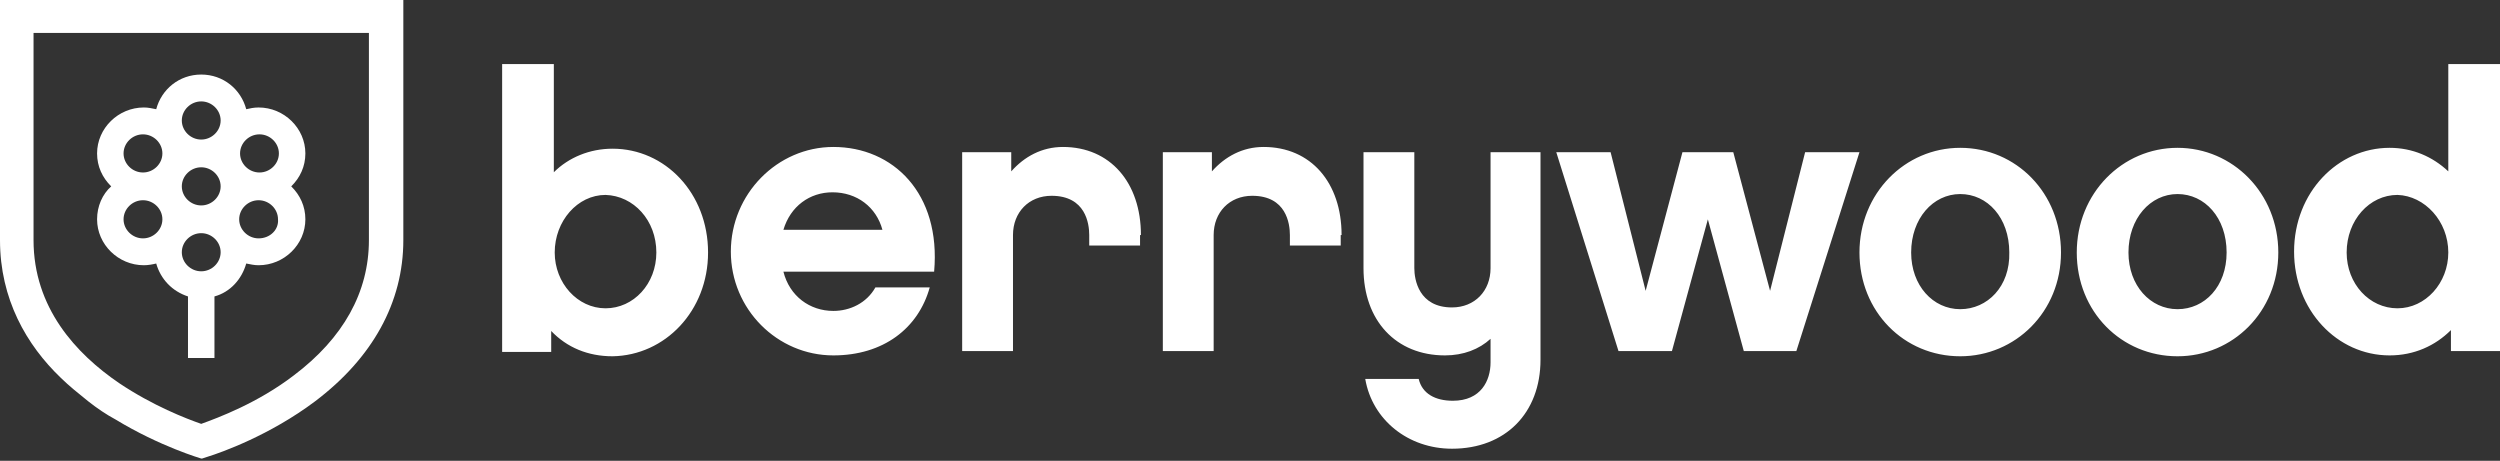
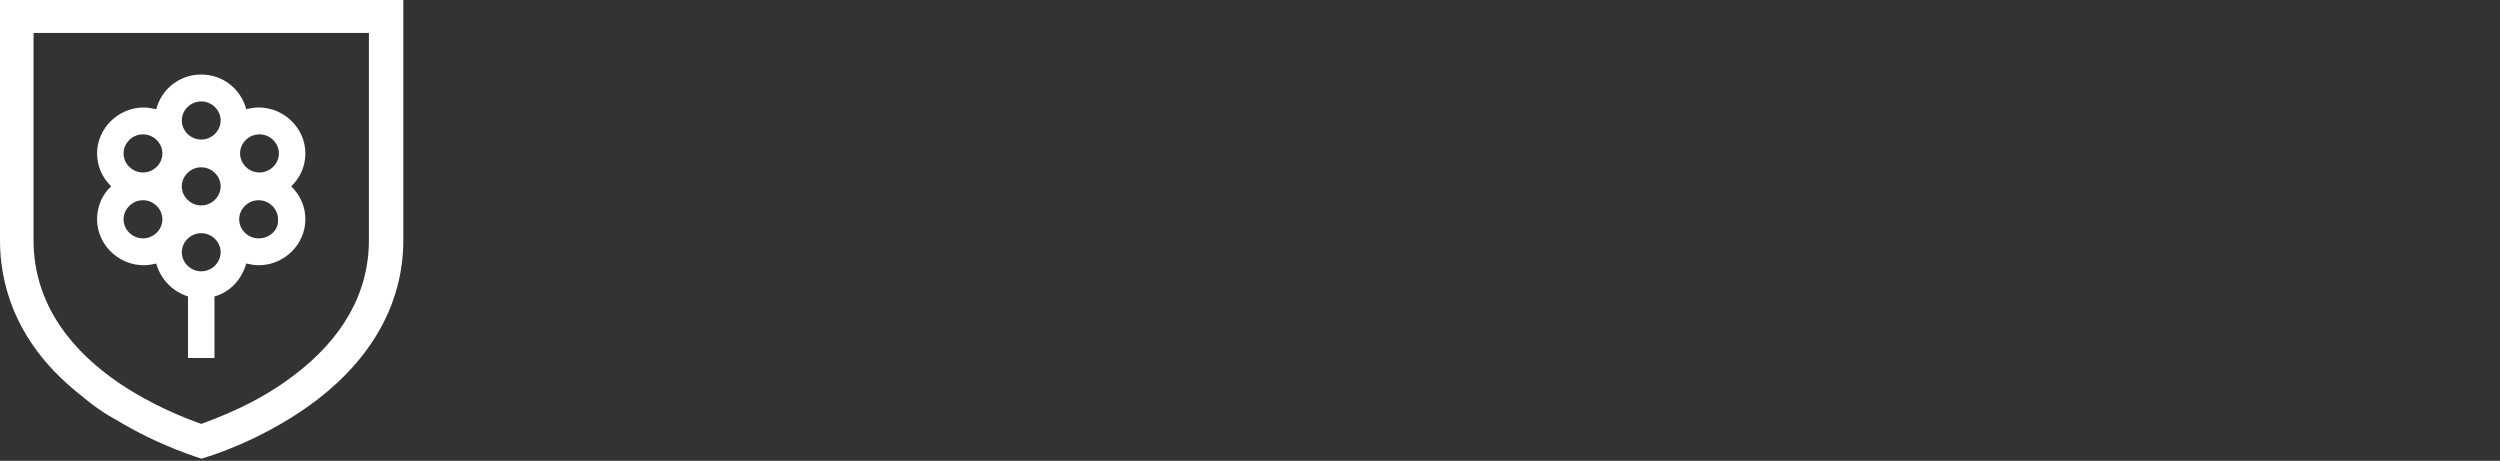
<svg xmlns="http://www.w3.org/2000/svg" width="255px" height="47px" viewBox="0 0 255 47" version="1.1">
  <rect x="0" y="0" width="255" height="47" fill="#333333" stroke="none" />
  <title>berrywoodlogo-2</title>
  <desc>Created with Sketch.</desc>
  <defs />
  <g id="Symbols" stroke="none" stroke-width="1" fill="none" fill-rule="evenodd">
    <g id="Berrywood_Logo" fill="#FFFFFF" fill-rule="nonzero">
      <g id="berrywoodlogo-2">
        <g id="Group">
          <path d="M0,0 L0,24.49 C0,30.503 2.701,35.188 6.212,38.548 C7.022,39.344 8.012,40.14 9.002,40.935 C9.902,41.643 10.803,42.261 11.793,42.792 C16.294,45.533 20.525,46.771 20.525,46.771 L20.615,46.771 L21.155,46.594 C22.596,46.152 27.547,44.383 32.138,40.935 C37.989,36.515 41.14,30.856 41.14,24.49 L41.14,0 L0,0 Z M37.629,24.49 C37.629,29.795 35.019,34.481 29.977,38.283 C26.287,41.112 22.236,42.615 20.525,43.234 C18.995,42.704 15.574,41.377 12.153,39.079 C7.742,36.073 3.421,31.387 3.421,24.49 L3.421,3.36 L37.629,3.36 L37.629,24.49 Z" id="Shape" />
          <path d="M9.902,22.369 C9.902,24.933 12.063,27.054 14.674,27.054 C15.124,27.054 15.574,26.966 15.934,26.878 C16.384,28.469 17.554,29.707 19.175,30.237 L19.175,36.515 L21.875,36.515 L21.875,30.237 C23.496,29.795 24.666,28.469 25.116,26.878 C25.566,26.966 25.926,27.054 26.377,27.054 C28.987,27.054 31.148,24.933 31.148,22.369 C31.148,21.042 30.608,19.893 29.707,19.009 C30.608,18.125 31.148,16.975 31.148,15.649 C31.148,13.085 28.987,10.963 26.377,10.963 C25.926,10.963 25.476,11.052 25.116,11.14 C24.576,9.107 22.776,7.604 20.525,7.604 C18.275,7.604 16.474,9.107 15.934,11.14 C15.484,11.052 15.124,10.963 14.674,10.963 C12.063,10.963 9.902,13.085 9.902,15.649 C9.902,16.975 10.443,18.125 11.343,19.009 C10.443,19.805 9.902,21.042 9.902,22.369 Z M12.603,22.369 C12.603,21.308 13.503,20.423 14.584,20.423 C15.664,20.423 16.564,21.308 16.564,22.369 C16.564,23.429 15.664,24.314 14.584,24.314 C13.503,24.314 12.603,23.429 12.603,22.369 Z M18.545,19.009 C18.545,17.948 19.445,17.064 20.525,17.064 C21.605,17.064 22.506,17.948 22.506,19.009 C22.506,20.07 21.605,20.954 20.525,20.954 C19.445,20.954 18.545,20.07 18.545,19.009 Z M20.525,27.673 C19.445,27.673 18.545,26.789 18.545,25.728 C18.545,24.667 19.445,23.783 20.525,23.783 C21.605,23.783 22.506,24.667 22.506,25.728 C22.506,26.789 21.605,27.673 20.525,27.673 Z M26.377,24.314 C25.296,24.314 24.396,23.429 24.396,22.369 C24.396,21.308 25.296,20.423 26.377,20.423 C27.457,20.423 28.357,21.308 28.357,22.369 C28.447,23.429 27.547,24.314 26.377,24.314 Z M28.447,15.649 C28.447,16.71 27.547,17.594 26.467,17.594 C25.386,17.594 24.486,16.71 24.486,15.649 C24.486,14.588 25.386,13.704 26.467,13.704 C27.547,13.704 28.447,14.588 28.447,15.649 Z M20.525,10.344 C21.605,10.344 22.506,11.228 22.506,12.289 C22.506,13.35 21.605,14.235 20.525,14.235 C19.445,14.235 18.545,13.35 18.545,12.289 C18.545,11.228 19.445,10.344 20.525,10.344 Z M14.584,13.704 C15.664,13.704 16.564,14.588 16.564,15.649 C16.564,16.71 15.664,17.594 14.584,17.594 C13.503,17.594 12.603,16.71 12.603,15.649 C12.603,14.588 13.503,13.704 14.584,13.704 Z" id="Shape" />
        </g>
-         <path d="M249.727,25.754 C249.727,28.867 247.403,31.447 244.543,31.447 C241.683,31.447 239.359,28.956 239.359,25.754 C239.359,22.462 241.683,19.882 244.543,19.882 C247.313,19.971 249.727,22.551 249.727,25.754 Z M254.911,6.538 L249.727,6.538 L249.727,17.48 C248.118,15.968 246.062,15.078 243.738,15.078 C238.465,15.078 233.996,19.615 233.996,25.665 C233.996,31.625 238.376,36.251 243.738,36.251 C246.241,36.251 248.386,35.272 249.995,33.671 L249.995,35.806 L255,35.806 L255,6.538 L254.911,6.538 Z M222.109,31.536 C219.338,31.536 217.104,29.134 217.104,25.754 C217.104,22.284 219.338,19.793 222.109,19.793 C224.88,19.793 227.114,22.195 227.114,25.754 C227.114,29.223 224.88,31.536 222.109,31.536 Z M222.109,15.078 C216.478,15.078 211.83,19.704 211.83,25.754 C211.83,31.803 216.389,36.34 222.109,36.34 C227.74,36.34 232.387,31.803 232.387,25.754 C232.387,19.704 227.74,15.078 222.109,15.078 Z M199.943,31.536 C197.172,31.536 194.938,29.134 194.938,25.754 C194.938,22.284 197.172,19.793 199.943,19.793 C202.714,19.793 204.948,22.195 204.948,25.754 C205.038,29.223 202.714,31.536 199.943,31.536 Z M199.943,15.078 C194.312,15.078 189.665,19.704 189.665,25.754 C189.665,31.803 194.223,36.34 199.943,36.34 C205.574,36.34 210.222,31.803 210.222,25.754 C210.222,19.704 205.663,15.078 199.943,15.078 Z M189.665,15.523 L184.123,15.523 L180.548,29.668 L176.794,15.523 L171.61,15.523 L167.856,29.668 L164.281,15.523 L158.74,15.523 L165.086,35.806 L170.538,35.806 L174.202,22.373 L177.867,35.806 L183.229,35.806 L189.665,15.523 Z M157.22,15.523 L152.036,15.523 L152.036,27.355 C152.036,29.668 150.428,31.358 148.104,31.358 C144.707,31.358 144.261,28.511 144.261,27.355 L144.261,15.523 L139.077,15.523 L139.077,27.355 C139.077,32.692 142.384,36.251 147.389,36.251 C149.266,36.251 150.875,35.628 152.036,34.56 L152.036,36.962 C152.036,38.83 151.053,40.877 148.193,40.877 C146.406,40.877 145.065,40.165 144.707,38.653 L139.255,38.653 C139.97,42.834 143.635,45.769 148.104,45.769 C153.556,45.769 157.131,42.122 157.131,36.695 L157.131,15.523 L157.22,15.523 Z M136.842,23.974 C136.842,18.637 133.714,14.99 128.888,14.99 C126.742,14.99 124.955,15.968 123.614,17.48 L123.614,15.523 L118.609,15.523 L118.609,35.806 L123.793,35.806 L123.793,23.974 C123.793,21.661 125.402,19.971 127.726,19.971 C131.211,19.971 131.569,22.818 131.569,23.974 L131.569,25.042 L136.753,25.042 L136.753,23.974 L136.842,23.974 Z M116.375,23.974 C116.375,18.637 113.246,14.99 108.42,14.99 C106.275,14.99 104.487,15.968 103.147,17.48 L103.147,15.523 L98.141,15.523 L98.141,35.806 L103.325,35.806 L103.325,23.974 C103.325,21.661 104.934,19.971 107.258,19.971 C110.744,19.971 111.101,22.818 111.101,23.974 L111.101,25.042 L116.285,25.042 L116.285,23.974 L116.375,23.974 Z M79.908,23.441 C80.623,21.039 82.59,19.615 84.913,19.615 C87.416,19.615 89.382,21.128 90.008,23.441 L79.908,23.441 Z M95.281,27.711 C95.996,19.704 91.081,14.99 85.003,14.99 C79.283,14.99 74.546,19.793 74.546,25.665 C74.546,31.536 79.283,36.251 85.003,36.251 C90.097,36.251 93.673,33.493 94.834,29.312 L89.293,29.312 C88.399,30.913 86.701,31.714 85.003,31.714 C82.59,31.714 80.534,30.201 79.908,27.711 L95.281,27.711 Z M66.948,25.754 C66.948,28.956 64.625,31.447 61.765,31.447 C58.904,31.447 56.581,28.867 56.581,25.754 C56.581,22.551 58.904,19.882 61.765,19.882 C64.625,19.971 66.948,22.462 66.948,25.754 Z M72.222,25.754 C72.222,19.704 67.842,15.167 62.48,15.167 C60.156,15.167 58.011,16.057 56.491,17.569 L56.491,6.538 L51.218,6.538 L51.218,35.895 L56.223,35.895 L56.223,33.76 C57.832,35.45 59.977,36.34 62.48,36.34 C67.842,36.251 72.222,31.714 72.222,25.754 Z" id="Shape" />
      </g>
    </g>
  </g>
</svg>